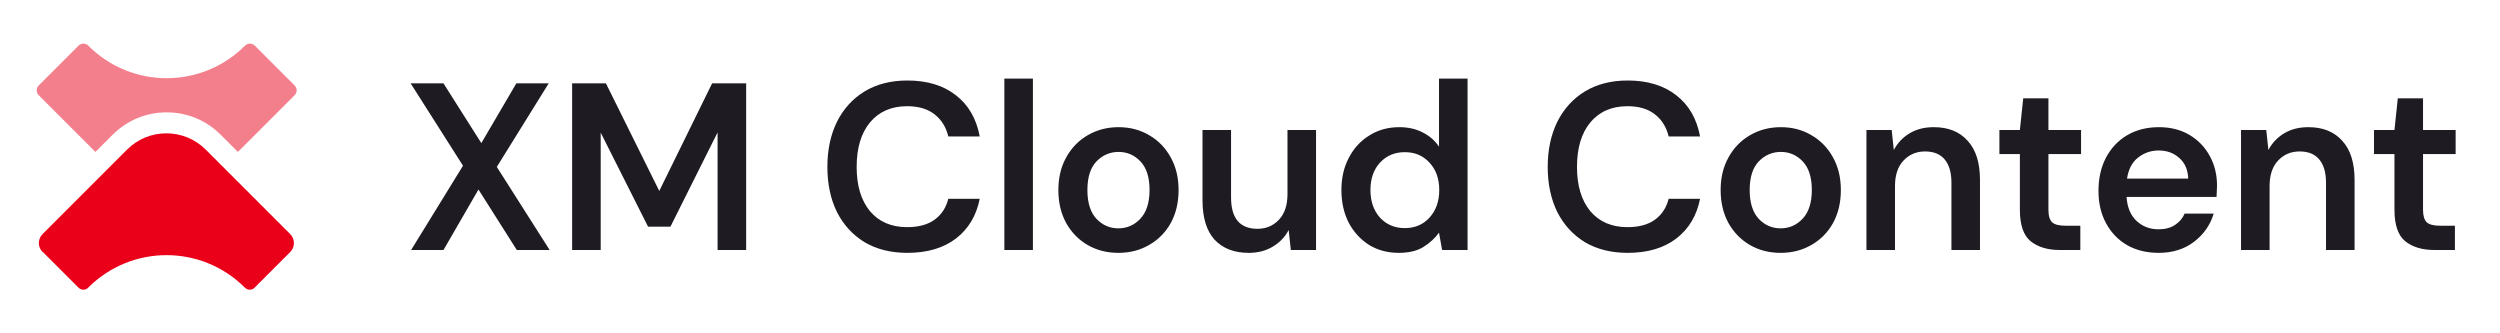
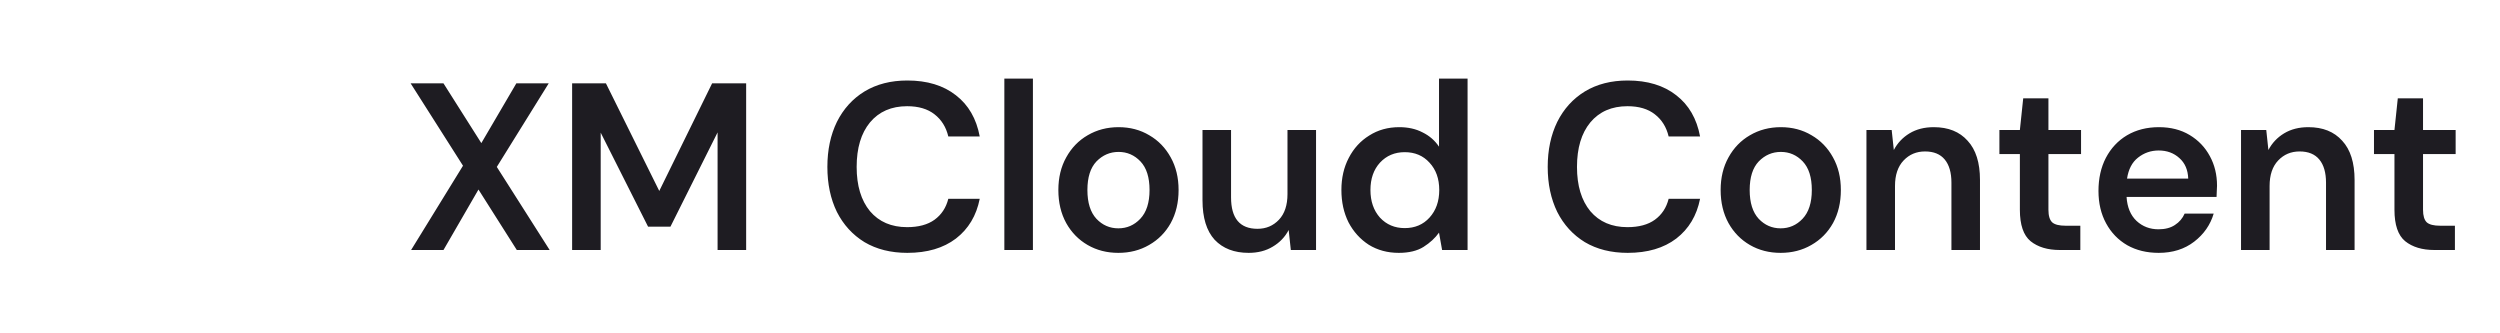
<svg xmlns="http://www.w3.org/2000/svg" width="180" height="24" viewBox="0 0 180 24" fill="none">
-   <path d="M3.08 18.14L5.65 20.71C5.75 20.81 5.88 20.86 6 20.86C6.12 20.86 6.26 20.81 6.35 20.71C7.91 19.15 9.95 18.37 11.99 18.37C14.03 18.37 16.07 19.15 17.63 20.71C17.73 20.81 17.86 20.86 17.98 20.86C18.1 20.86 18.24 20.81 18.33 20.71L20.9 18.14C21.25 17.79 21.25 17.21 20.9 16.86L14.81 10.77C14.03 9.99 13.01 9.6 11.98 9.6C10.95 9.6 9.93 9.99 9.15 10.77L3.06 16.86C2.71 17.21 2.71 17.79 3.06 18.14H3.08Z" fill="#EB001A" />
-   <path d="M6.87 10.94L8.11 9.7C9.15 8.66 10.53 8.09 12 8.09C13.47 8.09 14.85 8.66 15.89 9.7L17.13 10.94L21.21 6.86C21.41 6.66 21.41 6.35 21.21 6.15L18.35 3.29C18.15 3.09 17.84 3.09 17.64 3.29C14.52 6.41 9.47 6.41 6.36 3.29C6.16 3.09 5.85 3.09 5.65 3.29L2.79 6.15C2.59 6.35 2.59 6.66 2.79 6.86L6.87 10.94Z" fill="#F47F8C" />
  <path d="M29.6 18L33.336 11.932L29.566 6.002H31.931L34.656 10.304L37.176 6.002H39.507L35.77 12.018L39.575 18H37.21L34.45 13.646L31.931 18H29.6ZM41.193 18V6.002H43.627L47.467 13.749L51.272 6.002H53.723V18H51.666V9.533L48.272 16.32H46.661L43.25 9.55V18H41.193ZM65.33 18.206C64.141 18.206 63.113 17.949 62.244 17.434C61.387 16.909 60.725 16.183 60.256 15.258C59.799 14.321 59.571 13.241 59.571 12.018C59.571 10.796 59.799 9.716 60.256 8.779C60.725 7.842 61.387 7.11 62.244 6.585C63.113 6.059 64.141 5.796 65.33 5.796C66.758 5.796 67.923 6.151 68.826 6.859C69.729 7.556 70.3 8.544 70.54 9.824H68.278C68.118 9.15 67.786 8.619 67.284 8.23C66.792 7.842 66.135 7.647 65.312 7.647C64.181 7.647 63.29 8.036 62.639 8.813C61.999 9.59 61.679 10.658 61.679 12.018C61.679 13.367 61.999 14.429 62.639 15.206C63.29 15.972 64.181 16.355 65.312 16.355C66.135 16.355 66.792 16.177 67.284 15.823C67.786 15.458 68.118 14.955 68.278 14.315H70.54C70.3 15.526 69.729 16.48 68.826 17.177C67.923 17.863 66.758 18.206 65.33 18.206ZM72.313 18V5.659H74.37V18H72.313ZM80.521 18.206C79.698 18.206 78.962 18.017 78.31 17.64C77.659 17.263 77.145 16.737 76.768 16.063C76.391 15.378 76.202 14.583 76.202 13.681C76.202 12.789 76.391 12.007 76.768 11.332C77.145 10.647 77.659 10.116 78.31 9.739C78.973 9.35 79.716 9.156 80.538 9.156C81.361 9.156 82.098 9.35 82.749 9.739C83.401 10.116 83.915 10.647 84.292 11.332C84.669 12.007 84.858 12.789 84.858 13.681C84.858 14.583 84.669 15.378 84.292 16.063C83.915 16.737 83.395 17.263 82.732 17.64C82.081 18.017 81.344 18.206 80.521 18.206ZM80.521 16.44C81.138 16.44 81.664 16.212 82.098 15.755C82.544 15.286 82.767 14.595 82.767 13.681C82.767 12.767 82.549 12.081 82.115 11.624C81.681 11.167 81.155 10.938 80.538 10.938C79.921 10.938 79.39 11.167 78.944 11.624C78.51 12.081 78.293 12.767 78.293 13.681C78.293 14.595 78.51 15.286 78.944 15.755C79.379 16.212 79.904 16.44 80.521 16.44ZM89.905 18.206C88.865 18.206 88.048 17.891 87.454 17.263C86.871 16.623 86.58 15.675 86.58 14.418V9.361H88.636V14.212C88.636 15.72 89.271 16.474 90.539 16.474C91.156 16.474 91.67 16.257 92.082 15.823C92.493 15.389 92.699 14.772 92.699 13.972V9.361H94.755V18H92.939L92.784 16.56C92.522 17.063 92.139 17.463 91.636 17.76C91.145 18.057 90.568 18.206 89.905 18.206ZM100.712 18.206C99.901 18.206 99.181 18.011 98.552 17.623C97.935 17.223 97.45 16.686 97.095 16.012C96.752 15.326 96.581 14.549 96.581 13.681C96.581 12.812 96.758 12.041 97.112 11.367C97.467 10.681 97.958 10.144 98.587 9.756C99.215 9.356 99.935 9.156 100.746 9.156C101.386 9.156 101.946 9.281 102.426 9.533C102.917 9.773 103.311 10.116 103.609 10.561V5.659H105.665V18H103.831L103.609 16.749C103.334 17.137 102.963 17.48 102.494 17.777C102.037 18.063 101.443 18.206 100.712 18.206ZM101.14 16.423C101.872 16.423 102.466 16.172 102.923 15.669C103.391 15.155 103.626 14.492 103.626 13.681C103.626 12.869 103.391 12.212 102.923 11.71C102.466 11.207 101.872 10.956 101.14 10.956C100.421 10.956 99.826 11.207 99.358 11.71C98.901 12.212 98.672 12.869 98.672 13.681C98.672 14.492 98.901 15.155 99.358 15.669C99.826 16.172 100.421 16.423 101.14 16.423ZM117.194 18.206C116.006 18.206 114.977 17.949 114.109 17.434C113.252 16.909 112.589 16.183 112.121 15.258C111.664 14.321 111.435 13.241 111.435 12.018C111.435 10.796 111.664 9.716 112.121 8.779C112.589 7.842 113.252 7.11 114.109 6.585C114.977 6.059 116.006 5.796 117.194 5.796C118.622 5.796 119.788 6.151 120.691 6.859C121.593 7.556 122.165 8.544 122.405 9.824H120.142C119.982 9.15 119.651 8.619 119.148 8.23C118.657 7.842 118 7.647 117.177 7.647C116.046 7.647 115.154 8.036 114.503 8.813C113.863 9.59 113.543 10.658 113.543 12.018C113.543 13.367 113.863 14.429 114.503 15.206C115.154 15.972 116.046 16.355 117.177 16.355C118 16.355 118.657 16.177 119.148 15.823C119.651 15.458 119.982 14.955 120.142 14.315H122.405C122.165 15.526 121.593 16.48 120.691 17.177C119.788 17.863 118.622 18.206 117.194 18.206ZM128.205 18.206C127.383 18.206 126.646 18.017 125.994 17.64C125.343 17.263 124.829 16.737 124.452 16.063C124.075 15.378 123.886 14.583 123.886 13.681C123.886 12.789 124.075 12.007 124.452 11.332C124.829 10.647 125.343 10.116 125.994 9.739C126.657 9.35 127.4 9.156 128.222 9.156C129.045 9.156 129.782 9.35 130.433 9.739C131.085 10.116 131.599 10.647 131.976 11.332C132.353 12.007 132.542 12.789 132.542 13.681C132.542 14.583 132.353 15.378 131.976 16.063C131.599 16.737 131.079 17.263 130.416 17.64C129.765 18.017 129.028 18.206 128.205 18.206ZM128.205 16.44C128.822 16.44 129.348 16.212 129.782 15.755C130.228 15.286 130.451 14.595 130.451 13.681C130.451 12.767 130.233 12.081 129.799 11.624C129.365 11.167 128.839 10.938 128.222 10.938C127.605 10.938 127.074 11.167 126.628 11.624C126.194 12.081 125.977 12.767 125.977 13.681C125.977 14.595 126.194 15.286 126.628 15.755C127.063 16.212 127.588 16.44 128.205 16.44ZM134.384 18V9.361H136.201L136.355 10.801C136.618 10.298 136.995 9.898 137.486 9.601C137.977 9.304 138.56 9.156 139.234 9.156C140.274 9.156 141.085 9.481 141.668 10.133C142.262 10.773 142.559 11.715 142.559 12.961V18H140.503V13.149C140.503 12.43 140.343 11.875 140.023 11.487C139.703 11.098 139.229 10.904 138.6 10.904C137.983 10.904 137.469 11.121 137.058 11.555C136.646 11.99 136.44 12.601 136.44 13.389V18H134.384ZM148.31 18C147.43 18 146.728 17.789 146.202 17.366C145.688 16.943 145.431 16.189 145.431 15.103V11.093H143.957V9.361H145.431L145.671 7.082H147.487V9.361H149.836V11.093H147.487V15.103C147.487 15.538 147.579 15.84 147.762 16.012C147.945 16.172 148.264 16.252 148.722 16.252H149.784V18H148.31ZM155.427 18.206C154.57 18.206 153.816 18.023 153.164 17.657C152.513 17.28 152.004 16.755 151.639 16.08C151.273 15.406 151.09 14.629 151.09 13.749C151.09 12.847 151.267 12.052 151.622 11.367C151.987 10.67 152.496 10.127 153.147 9.739C153.81 9.35 154.575 9.156 155.444 9.156C156.289 9.156 157.027 9.344 157.655 9.721C158.283 10.098 158.769 10.607 159.112 11.247C159.455 11.875 159.626 12.584 159.626 13.372C159.626 13.486 159.62 13.612 159.609 13.749C159.609 13.886 159.603 14.029 159.592 14.178H153.113C153.159 14.921 153.399 15.498 153.833 15.909C154.267 16.309 154.793 16.509 155.41 16.509C155.89 16.509 156.284 16.406 156.592 16.2C156.912 15.995 157.146 15.72 157.295 15.378H159.386C159.146 16.189 158.678 16.863 157.981 17.4C157.284 17.937 156.432 18.206 155.427 18.206ZM155.427 10.835C154.867 10.835 154.37 11.007 153.936 11.35C153.513 11.681 153.25 12.184 153.147 12.858H157.552C157.529 12.229 157.318 11.738 156.918 11.384C156.518 11.018 156.021 10.835 155.427 10.835ZM161.354 18V9.361H163.171L163.325 10.801C163.588 10.298 163.965 9.898 164.456 9.601C164.947 9.304 165.53 9.156 166.204 9.156C167.244 9.156 168.055 9.481 168.638 10.133C169.232 10.773 169.53 11.715 169.53 12.961V18H167.473V13.149C167.473 12.43 167.313 11.875 166.993 11.487C166.673 11.098 166.199 10.904 165.57 10.904C164.953 10.904 164.439 11.121 164.028 11.555C163.616 11.99 163.411 12.601 163.411 13.389V18H161.354ZM175.28 18C174.4 18 173.698 17.789 173.172 17.366C172.658 16.943 172.401 16.189 172.401 15.103V11.093H170.927V9.361H172.401L172.641 7.082H174.458V9.361H176.806V11.093H174.458V15.103C174.458 15.538 174.549 15.84 174.732 16.012C174.915 16.172 175.235 16.252 175.692 16.252H176.754V18H175.28Z" fill="#1E1C22" />
</svg>